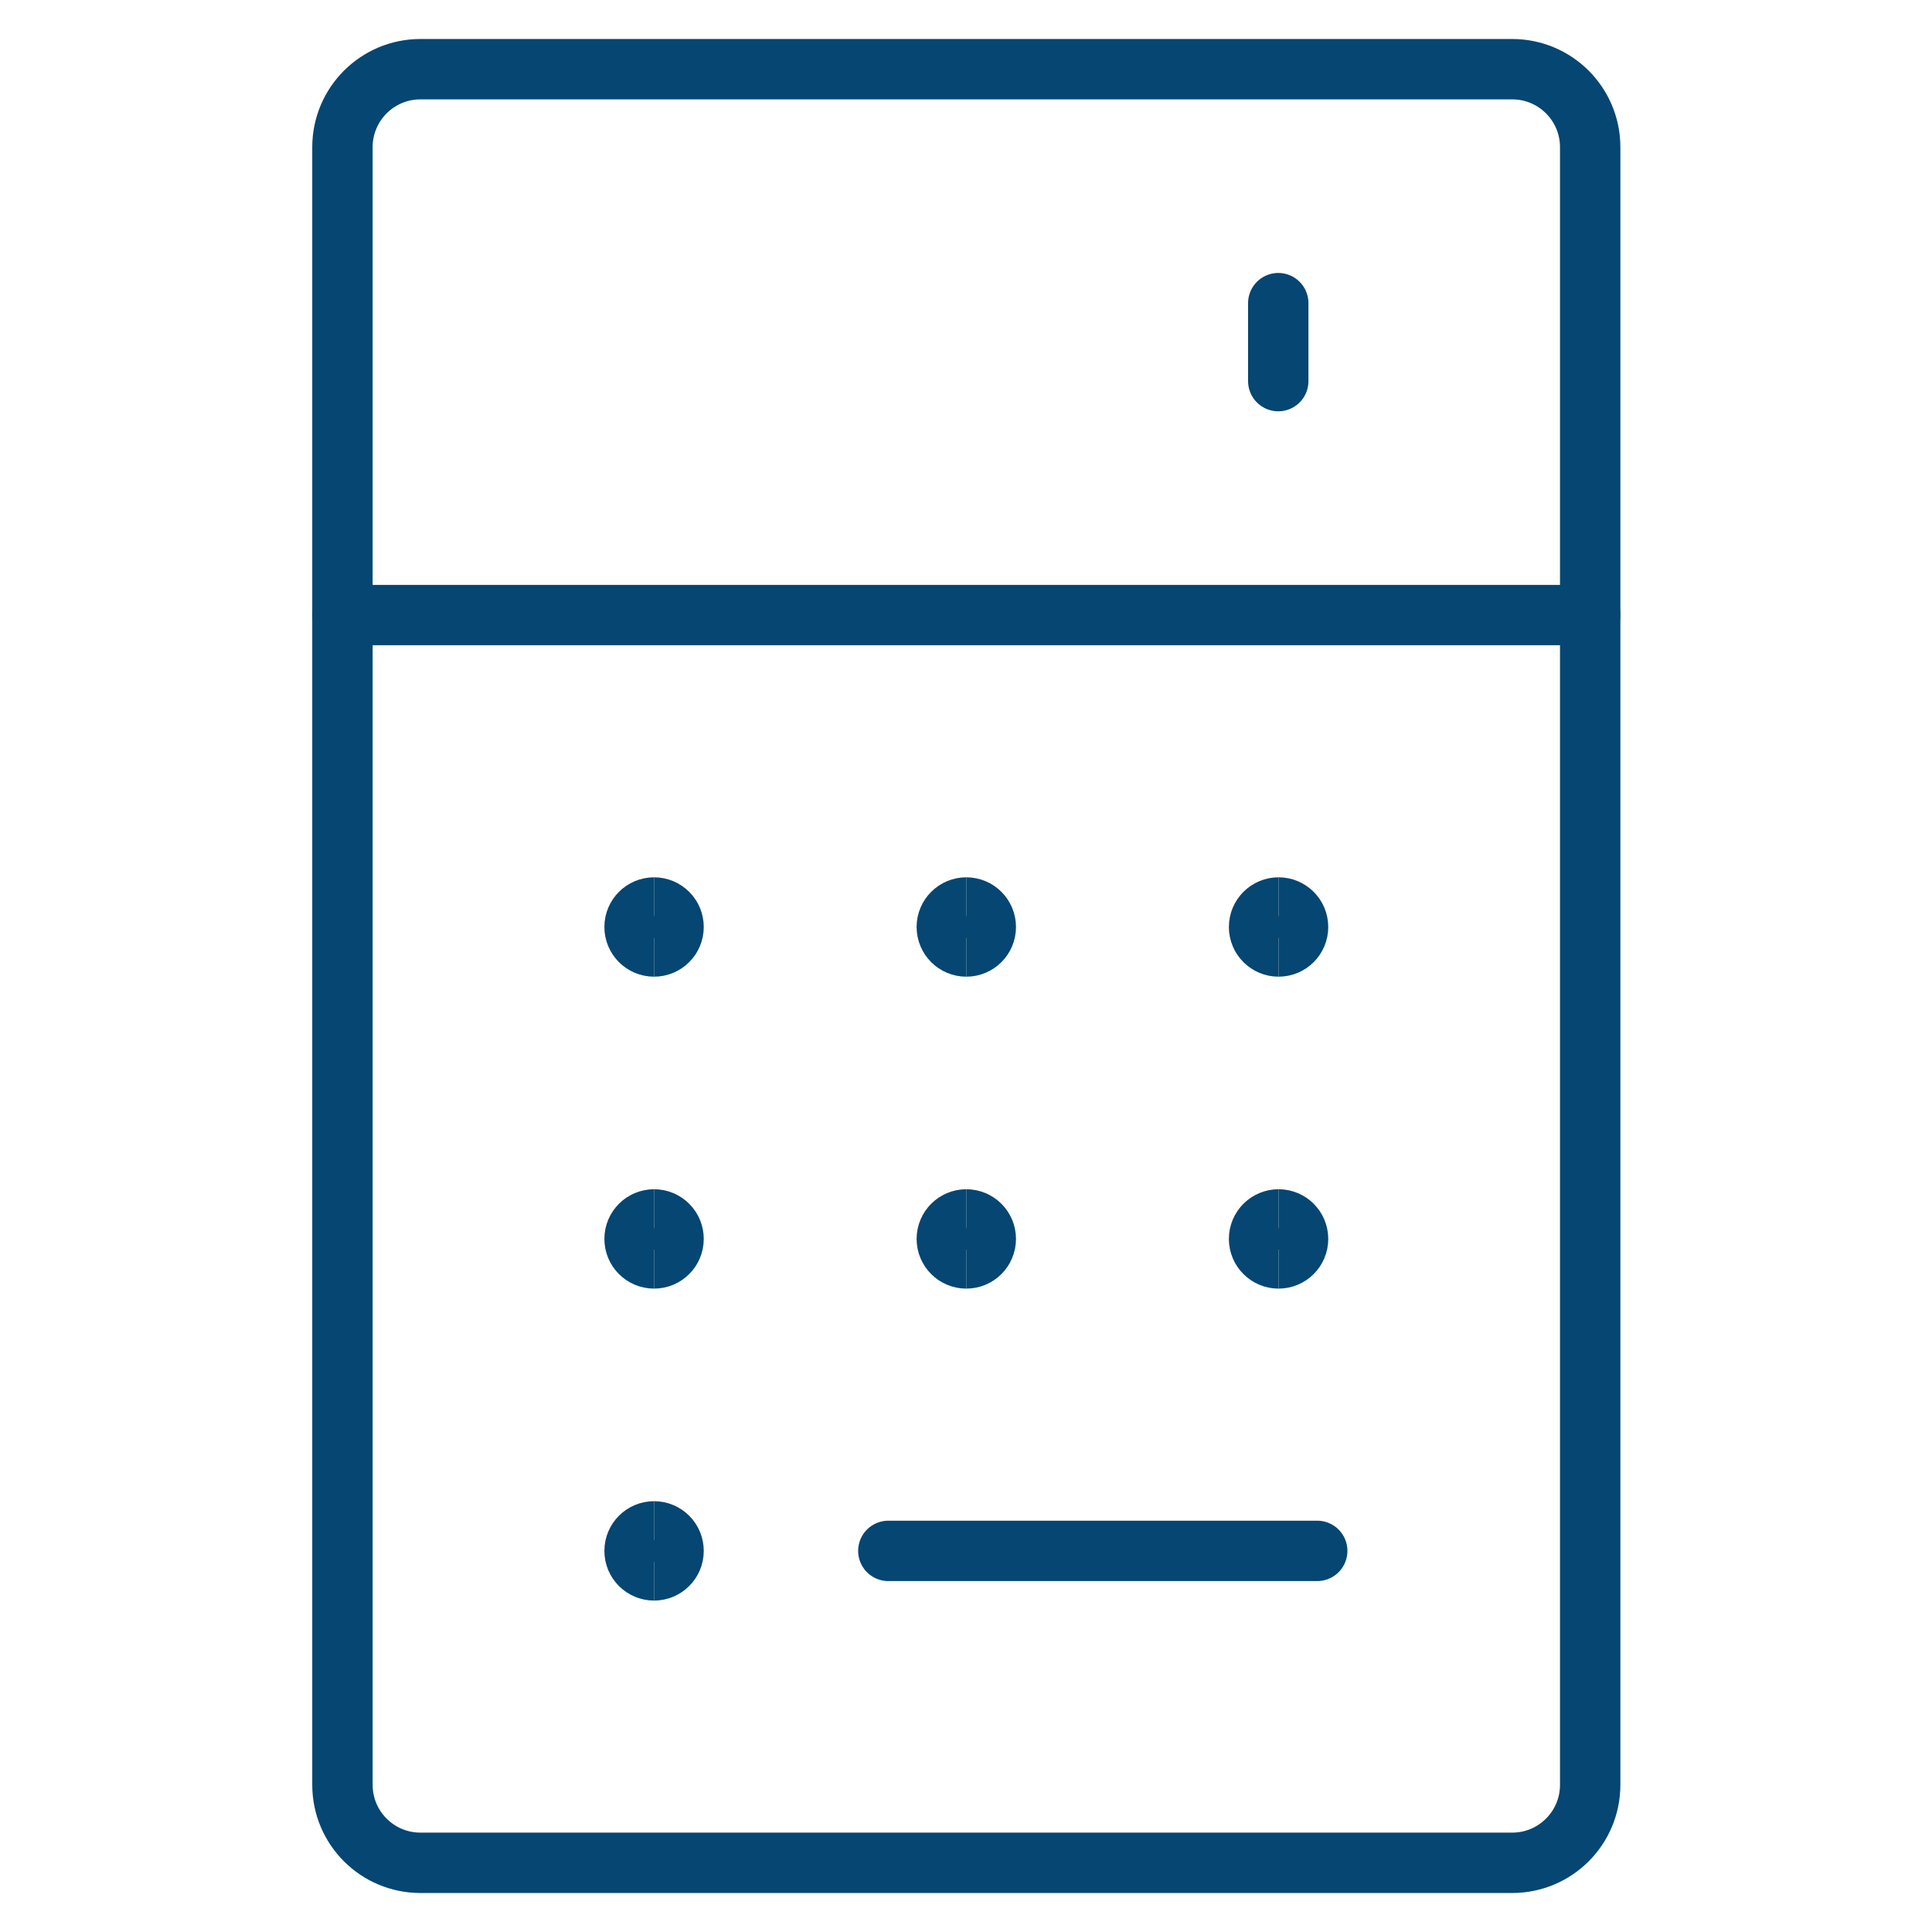
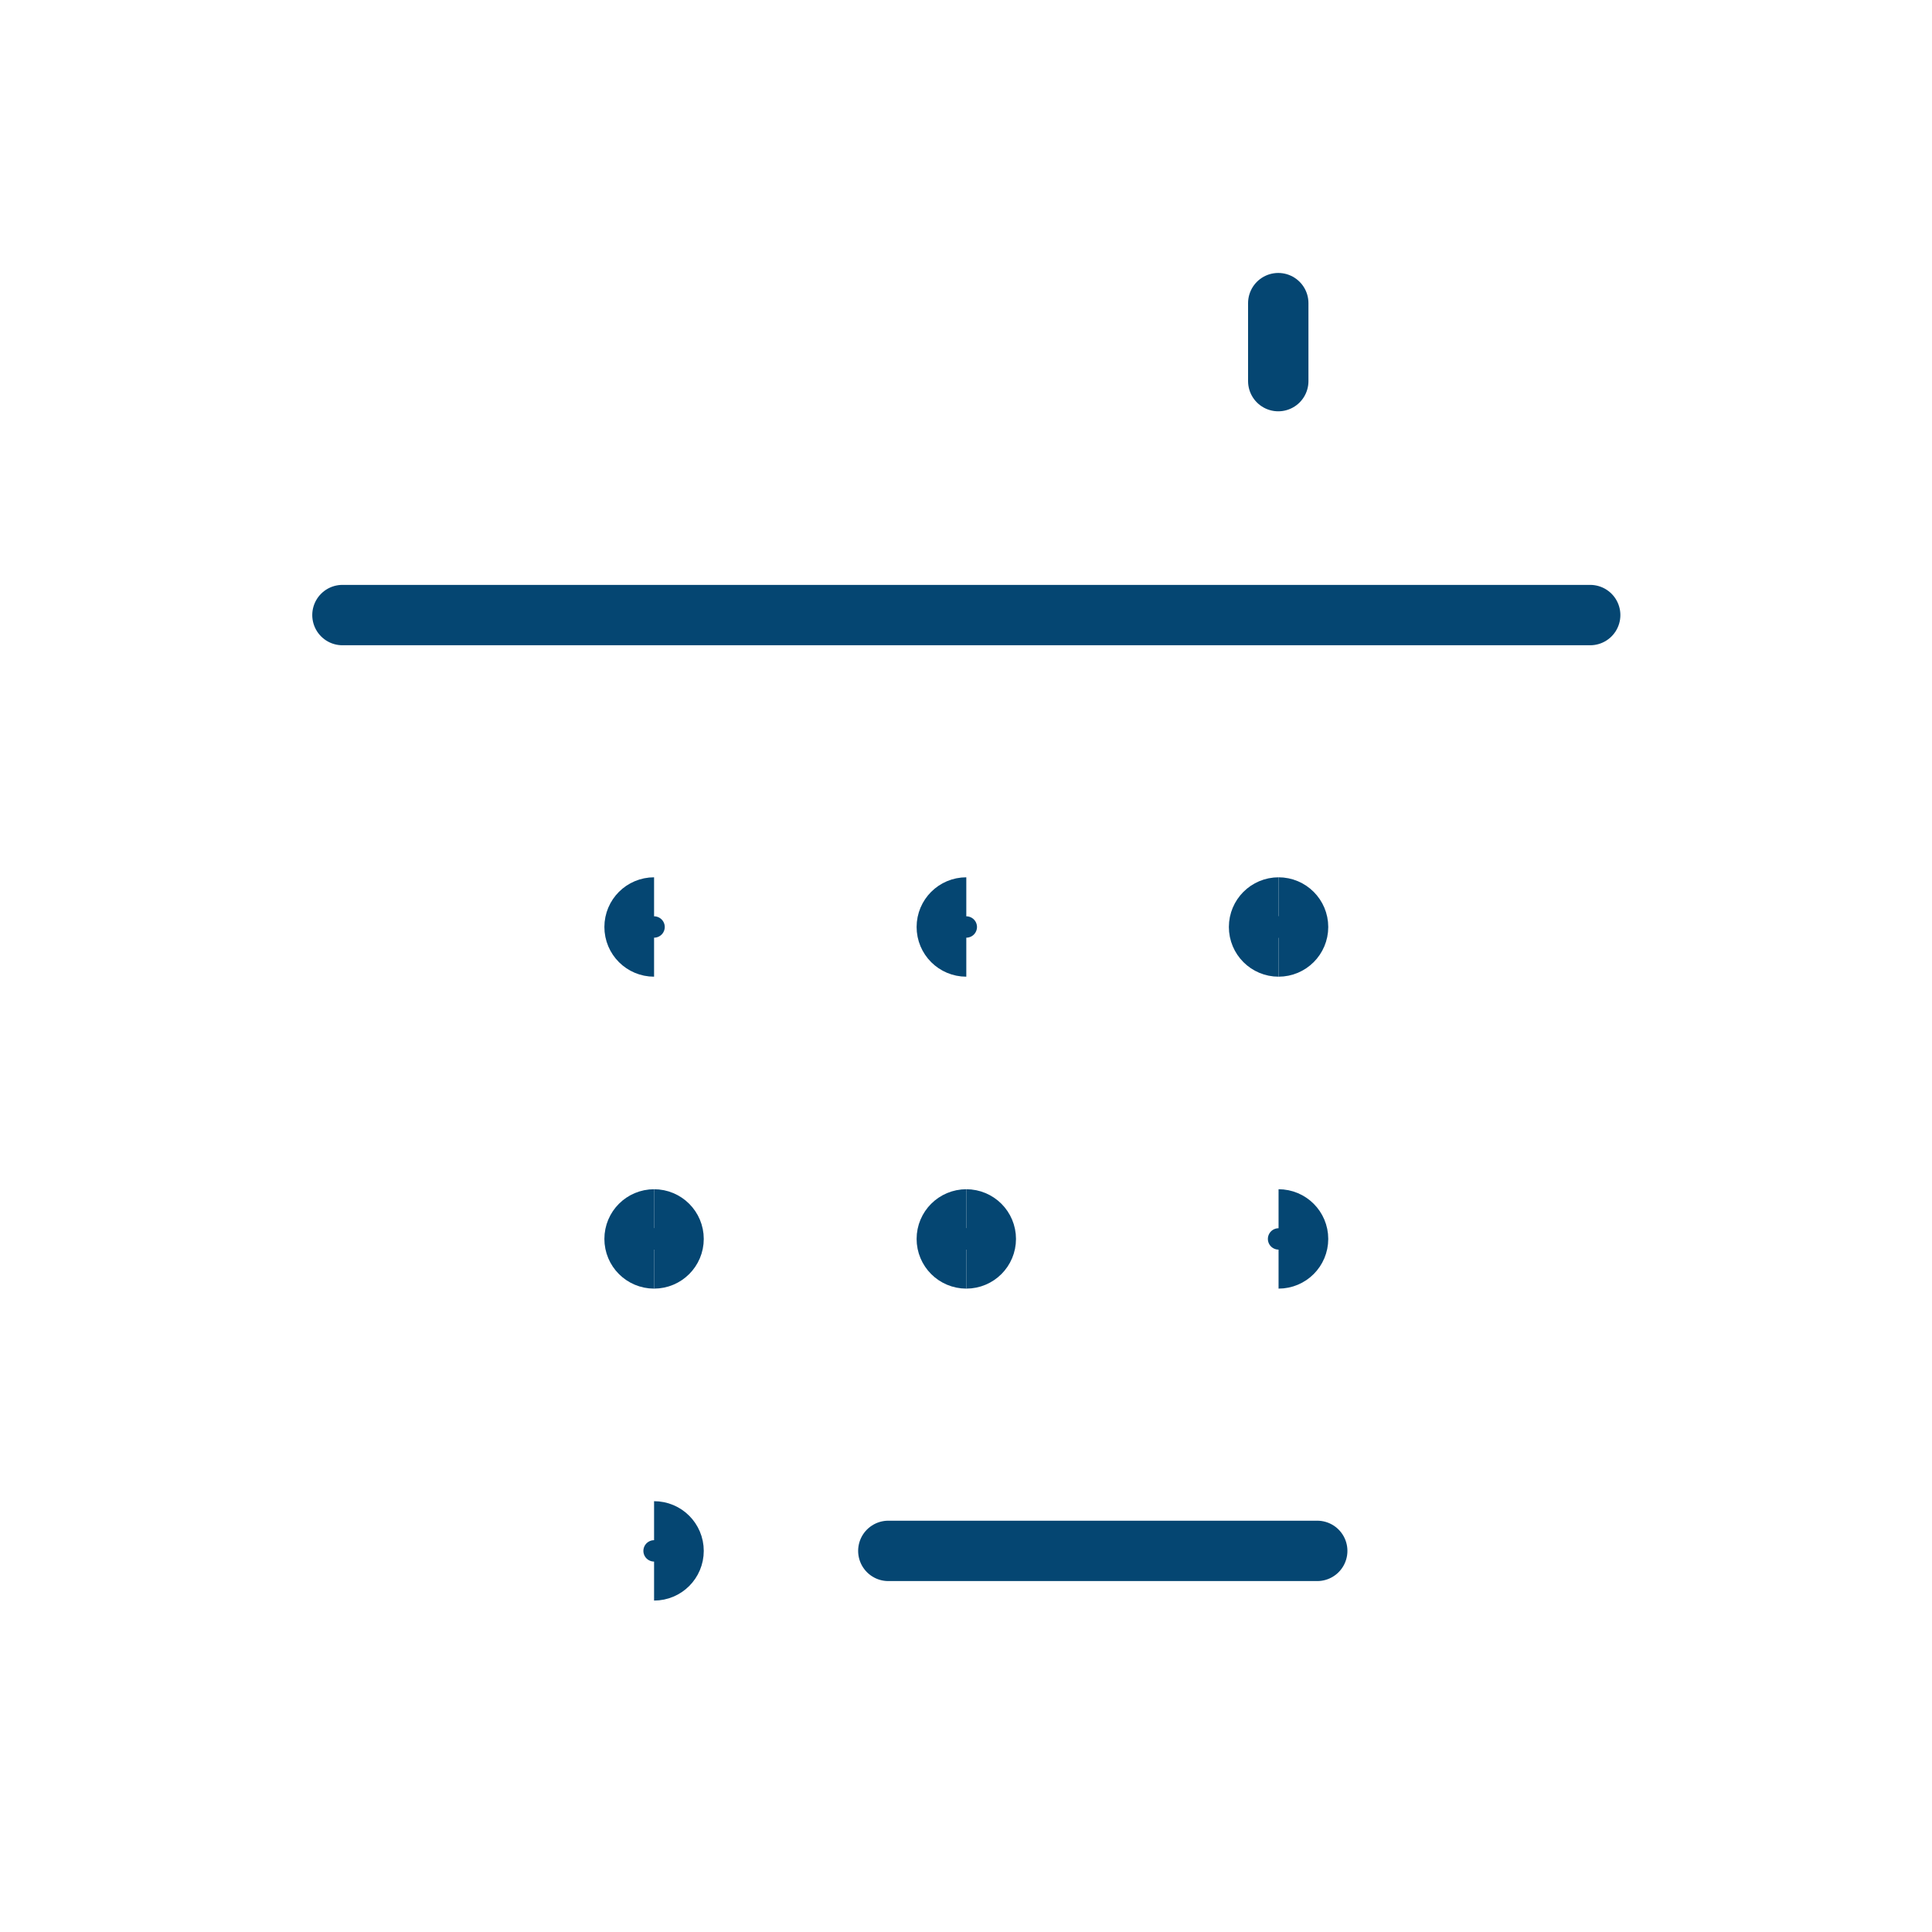
<svg xmlns="http://www.w3.org/2000/svg" fill="none" viewBox="-1 -1 64 64" id="Accounting-Calculator--Streamline-Ultimate" height="64" width="64">
  <desc>    Accounting Calculator Streamline Icon: https://streamlinehq.com  </desc>
-   <path stroke="#054672" stroke-linecap="round" stroke-linejoin="round" d="M49.094 1.292h-36.167c-1.427 0 -2.583 1.157 -2.583 2.583v54.25c0 1.427 1.157 2.583 2.583 2.583h36.167c1.427 0 2.583 -1.157 2.583 -2.583v-54.25c0 -1.427 -1.157 -2.583 -2.583 -2.583Z" stroke-width="2" />
  <path stroke="#054672" stroke-linecap="round" stroke-linejoin="round" d="M41.344 9.042v2.583" stroke-width="2" />
  <path stroke="#054672" stroke-linecap="round" stroke-linejoin="round" d="M28.427 50.375h14.208" stroke-width="2" />
-   <path stroke="#054672" d="M20.667 51.021c-0.357 0 -0.646 -0.289 -0.646 -0.646s0.289 -0.646 0.646 -0.646" stroke-width="2" />
  <path stroke="#054672" d="M20.667 51.021c0.357 0 0.646 -0.289 0.646 -0.646s-0.289 -0.646 -0.646 -0.646" stroke-width="2" />
  <path stroke="#054672" d="M20.667 40.687c-0.357 0 -0.646 -0.289 -0.646 -0.646s0.289 -0.646 0.646 -0.646" stroke-width="2" />
  <path stroke="#054672" d="M20.667 40.687c0.357 0 0.646 -0.289 0.646 -0.646s-0.289 -0.646 -0.646 -0.646" stroke-width="2" />
  <path stroke="#054672" d="M20.667 30.354c-0.357 0 -0.646 -0.289 -0.646 -0.646s0.289 -0.646 0.646 -0.646" stroke-width="2" />
-   <path stroke="#054672" d="M20.667 30.354c0.357 0 0.646 -0.289 0.646 -0.646s-0.289 -0.646 -0.646 -0.646" stroke-width="2" />
  <path stroke="#054672" d="M31.01 40.687c-0.357 0 -0.646 -0.289 -0.646 -0.646s0.289 -0.646 0.646 -0.646" stroke-width="2" />
  <path stroke="#054672" d="M31.01 40.687c0.357 0 0.646 -0.289 0.646 -0.646s-0.289 -0.646 -0.646 -0.646" stroke-width="2" />
  <g>
-     <path stroke="#054672" d="M41.354 40.687c-0.357 0 -0.646 -0.289 -0.646 -0.646s0.289 -0.646 0.646 -0.646" stroke-width="2" />
    <path stroke="#054672" d="M41.354 40.687c0.357 0 0.646 -0.289 0.646 -0.646s-0.289 -0.646 -0.646 -0.646" stroke-width="2" />
  </g>
  <g>
    <path stroke="#054672" d="M31.01 30.354c-0.357 0 -0.646 -0.289 -0.646 -0.646s0.289 -0.646 0.646 -0.646" stroke-width="2" />
-     <path stroke="#054672" d="M31.01 30.354c0.357 0 0.646 -0.289 0.646 -0.646s-0.289 -0.646 -0.646 -0.646" stroke-width="2" />
  </g>
  <g>
    <path stroke="#054672" d="M41.354 30.354c-0.357 0 -0.646 -0.289 -0.646 -0.646s0.289 -0.646 0.646 -0.646" stroke-width="2" />
    <path stroke="#054672" d="M41.354 30.354c0.357 0 0.646 -0.289 0.646 -0.646s-0.289 -0.646 -0.646 -0.646" stroke-width="2" />
  </g>
  <path stroke="#054672" stroke-linecap="round" stroke-linejoin="round" d="M10.344 19.375h41.333" stroke-width="2" />
</svg>